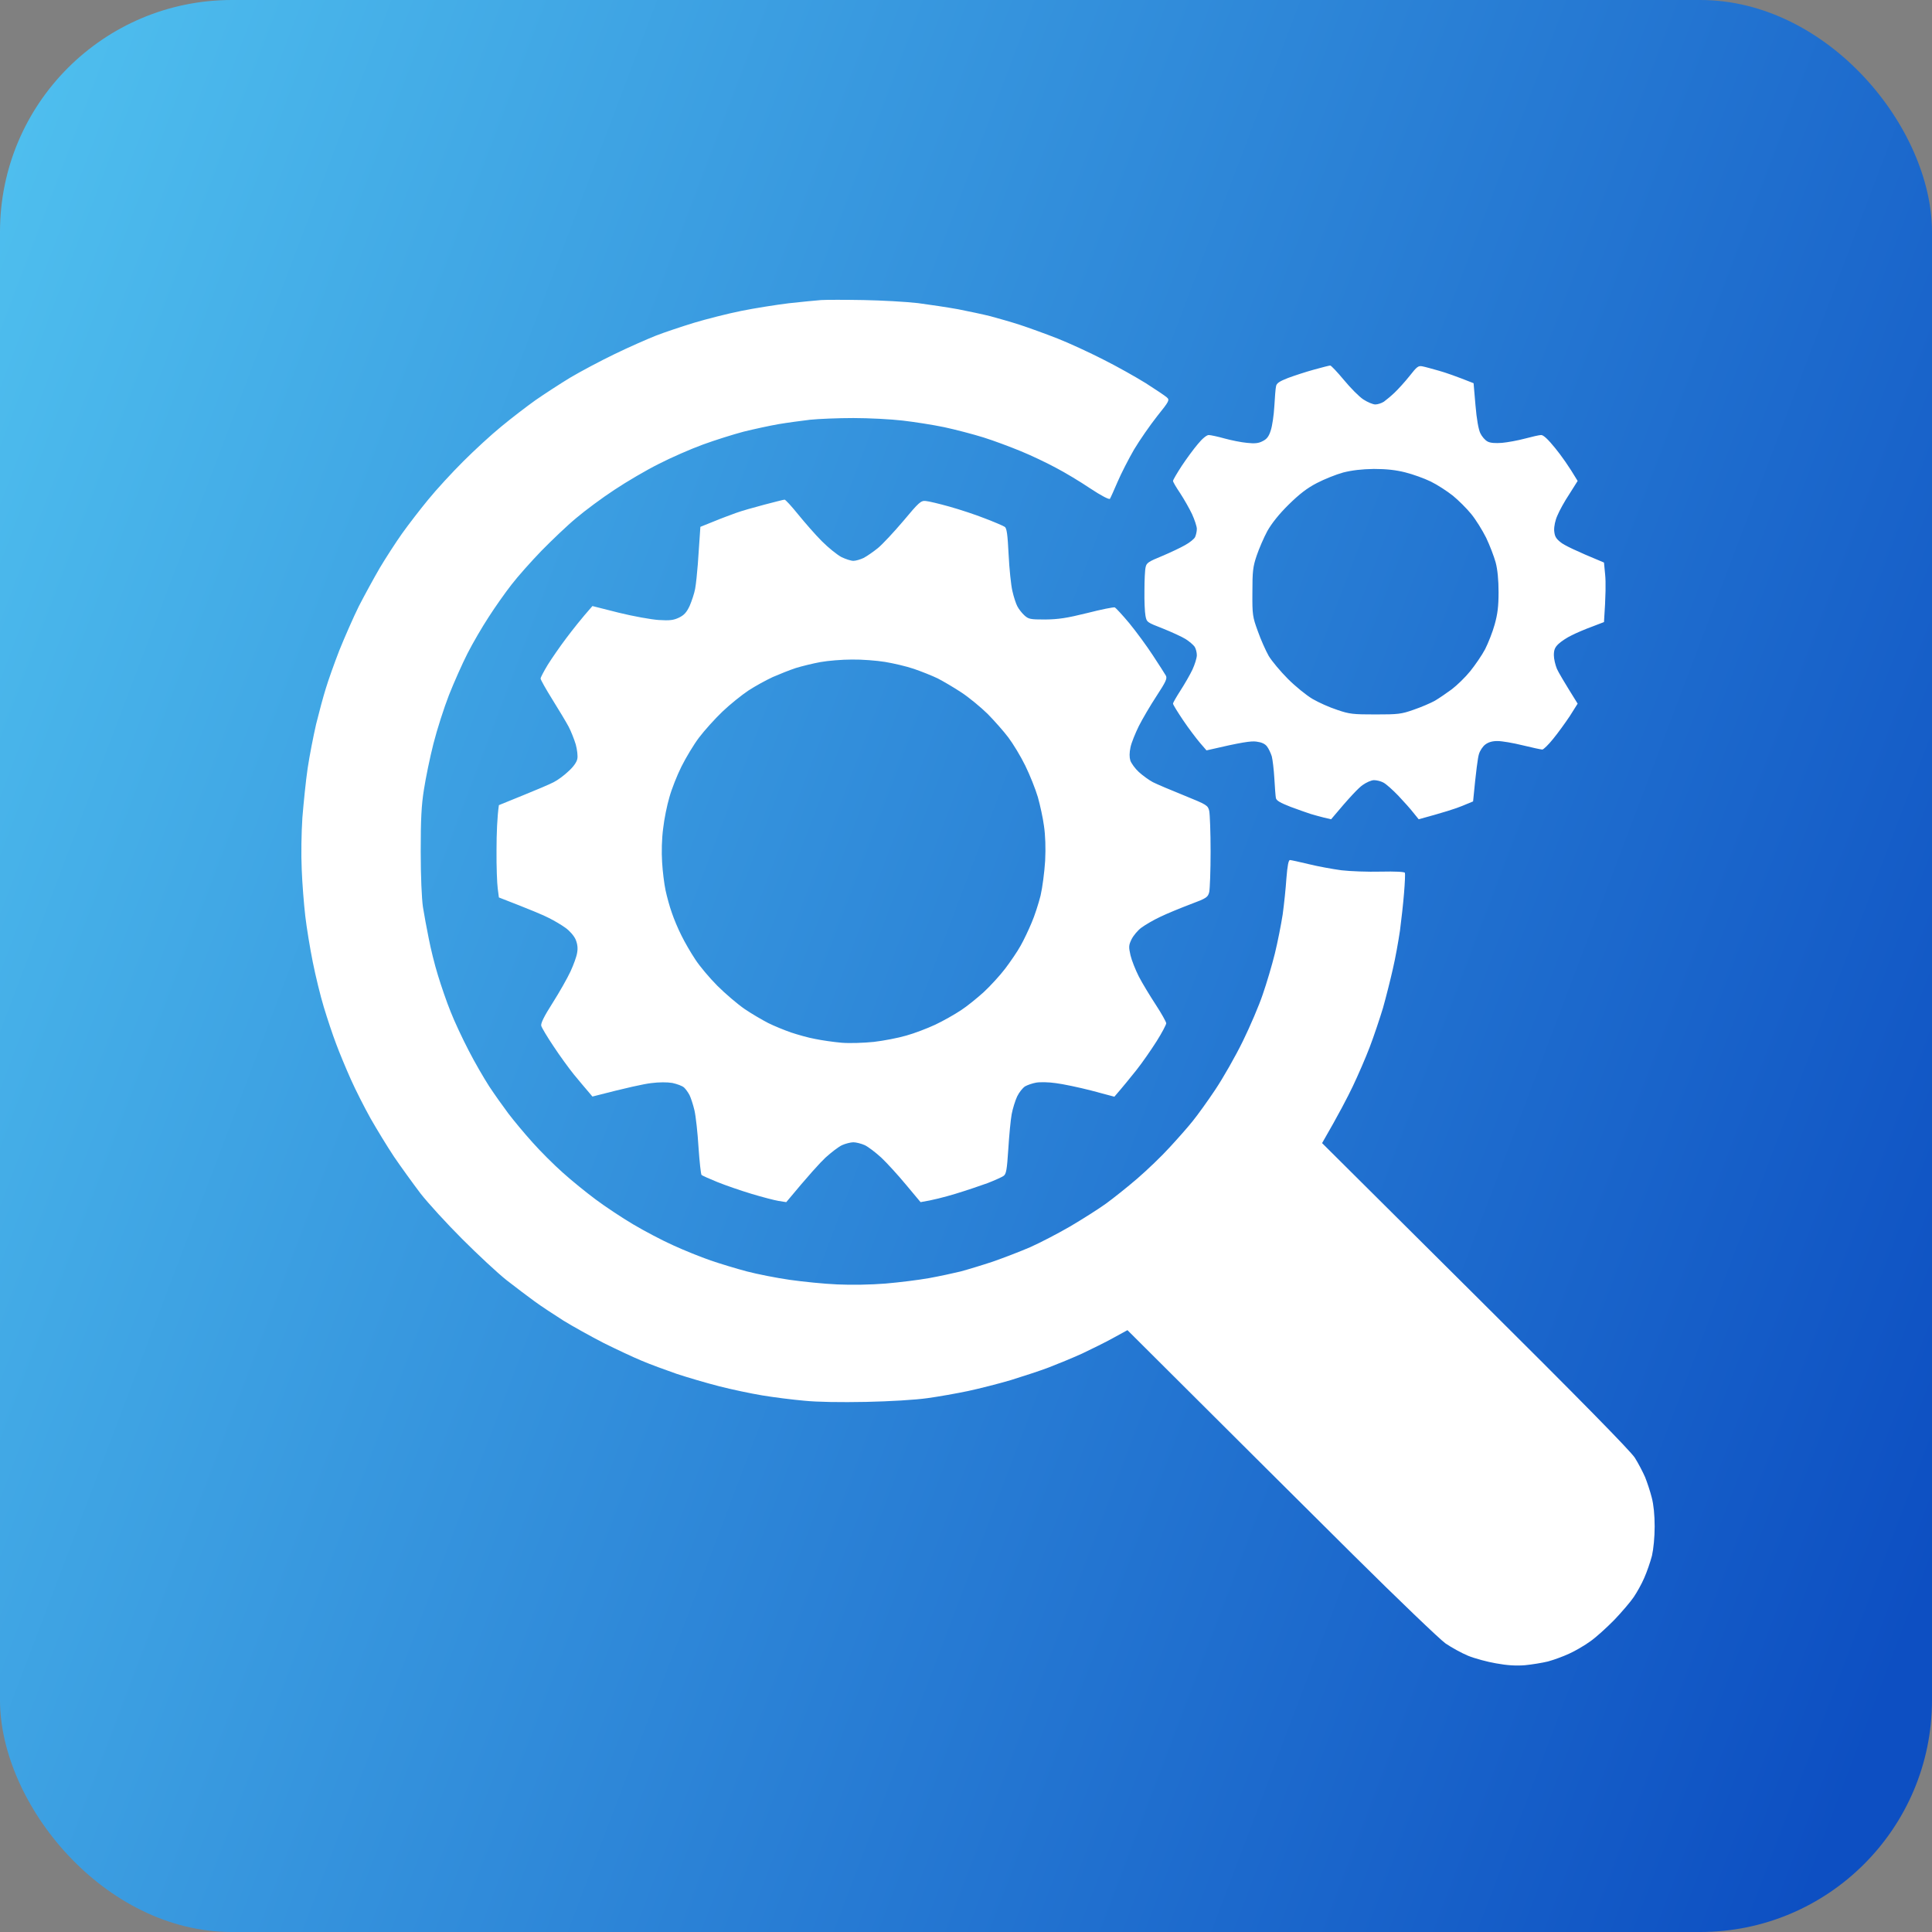
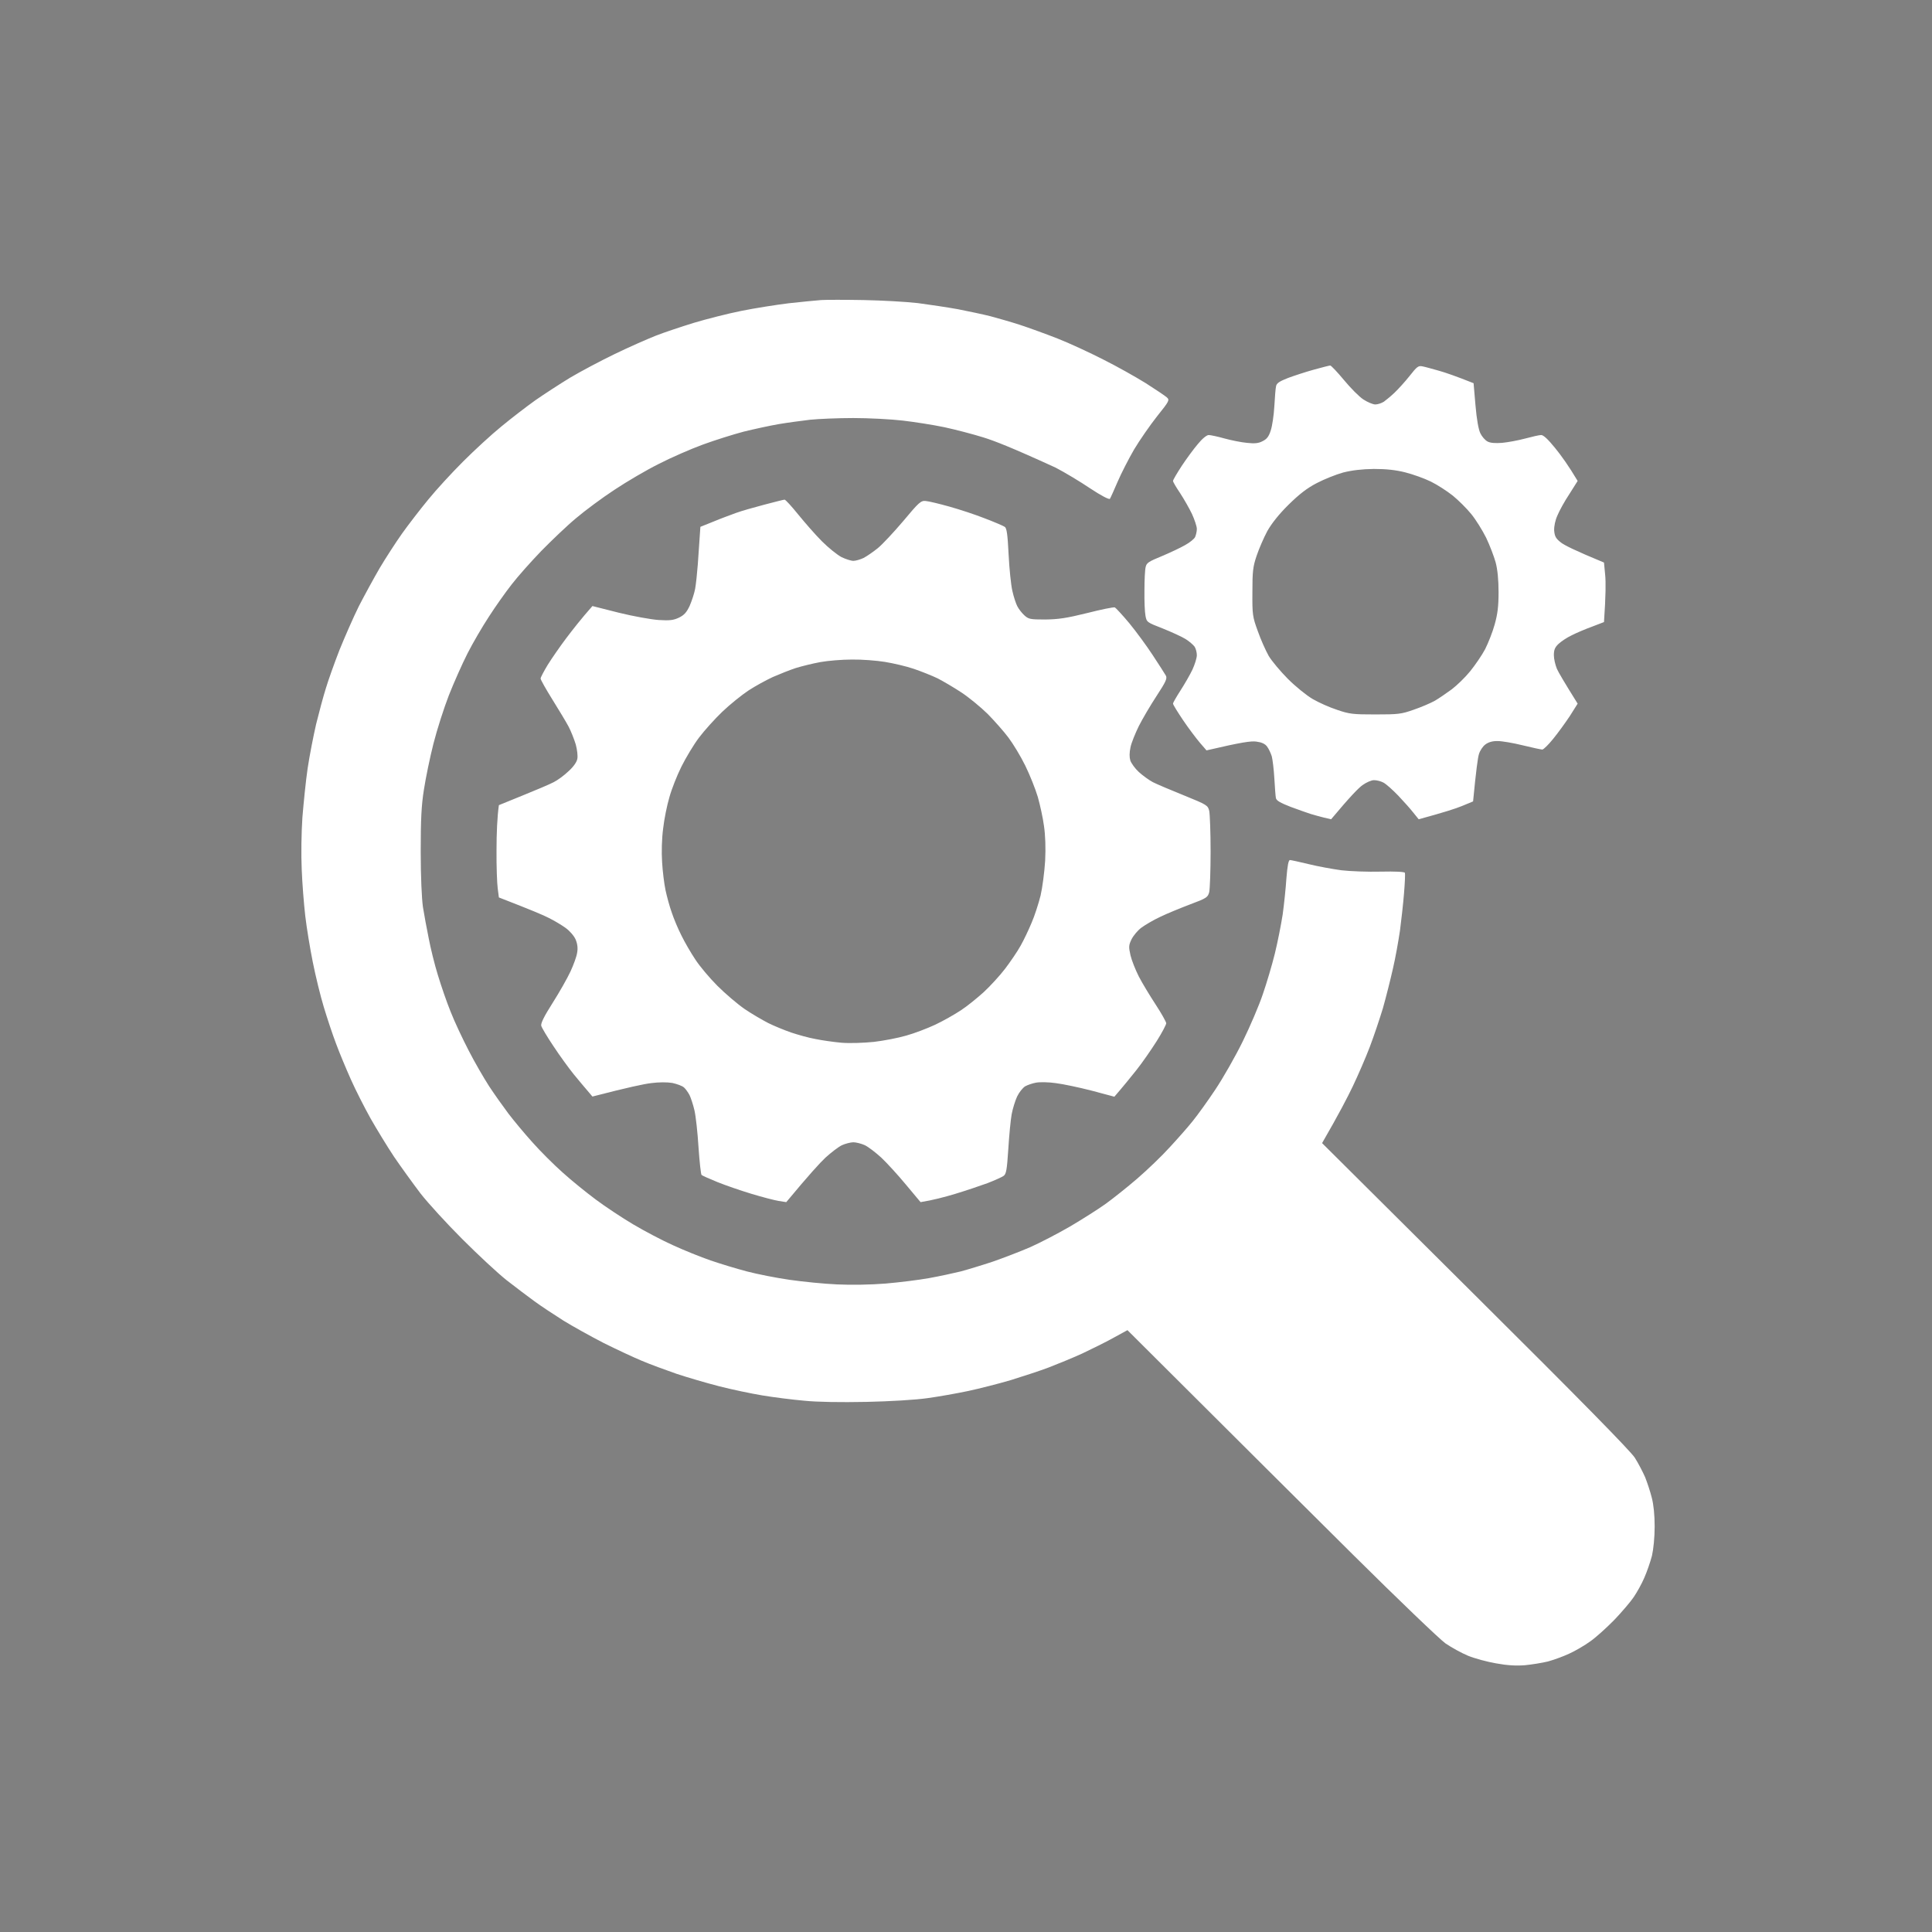
<svg xmlns="http://www.w3.org/2000/svg" width="58" height="58" viewBox="0 0 58 58" fill="none">
  <rect x="0" y="0" width="58" height="58" fill="#808080" stroke="none" />
-   <rect width="58" height="58" rx="6.96" fill="url(#paint0_linear_14051_84042)" />
-   <path d="M25.926 9.008C26.472 9.018 27.206 9.059 27.559 9.1C27.911 9.146 28.448 9.227 28.759 9.283C29.07 9.344 29.504 9.436 29.729 9.492C29.953 9.553 30.356 9.666 30.621 9.753C30.887 9.84 31.392 10.023 31.744 10.161C32.096 10.299 32.714 10.585 33.122 10.794C33.53 10.998 34.102 11.32 34.398 11.504C34.694 11.693 34.975 11.881 35.026 11.927C35.118 12.008 35.108 12.035 34.735 12.499C34.526 12.764 34.214 13.213 34.046 13.494C33.883 13.775 33.658 14.214 33.551 14.464C33.444 14.713 33.342 14.942 33.321 14.974C33.296 15.004 33.061 14.882 32.73 14.663C32.428 14.459 31.959 14.178 31.693 14.04C31.428 13.897 30.958 13.672 30.646 13.545C30.335 13.417 29.836 13.229 29.524 13.132C29.213 13.035 28.686 12.897 28.35 12.825C28.013 12.754 27.452 12.667 27.1 12.626C26.747 12.585 26.084 12.55 25.619 12.55C25.155 12.55 24.569 12.575 24.318 12.601C24.068 12.631 23.639 12.688 23.374 12.733C23.109 12.779 22.639 12.881 22.327 12.958C22.016 13.04 21.465 13.213 21.102 13.346C20.74 13.478 20.143 13.739 19.775 13.928C19.408 14.111 18.816 14.458 18.448 14.703C18.081 14.943 17.565 15.326 17.3 15.551C17.034 15.77 16.565 16.22 16.254 16.536C15.943 16.858 15.539 17.312 15.355 17.552C15.167 17.792 14.861 18.226 14.672 18.521C14.478 18.817 14.192 19.307 14.034 19.618C13.876 19.93 13.626 20.491 13.477 20.869C13.33 21.247 13.12 21.9 13.013 22.323C12.906 22.741 12.779 23.364 12.727 23.701C12.651 24.171 12.63 24.6 12.63 25.564C12.63 26.325 12.661 26.974 12.696 27.224C12.732 27.448 12.809 27.872 12.87 28.168C12.926 28.464 13.049 28.964 13.146 29.275C13.242 29.592 13.411 30.086 13.528 30.372C13.641 30.663 13.886 31.184 14.069 31.536C14.248 31.888 14.528 32.367 14.682 32.607C14.84 32.847 15.101 33.215 15.259 33.425C15.417 33.634 15.744 34.027 15.983 34.292C16.218 34.557 16.632 34.971 16.898 35.206C17.158 35.441 17.606 35.803 17.887 36.012C18.167 36.221 18.673 36.558 19.01 36.757C19.346 36.956 19.887 37.242 20.209 37.385C20.53 37.533 21.036 37.737 21.332 37.839C21.628 37.941 22.118 38.089 22.43 38.171C22.741 38.252 23.312 38.365 23.705 38.421C24.098 38.477 24.742 38.543 25.135 38.559C25.563 38.579 26.145 38.569 26.589 38.533C26.997 38.498 27.579 38.426 27.891 38.37C28.202 38.314 28.626 38.222 28.835 38.171C29.044 38.115 29.483 37.982 29.805 37.875C30.126 37.763 30.632 37.569 30.928 37.441C31.224 37.309 31.765 37.028 32.127 36.818C32.489 36.604 32.974 36.298 33.193 36.14C33.413 35.981 33.842 35.64 34.138 35.385C34.434 35.13 34.878 34.706 35.118 34.44C35.363 34.175 35.674 33.823 35.807 33.654C35.944 33.486 36.251 33.062 36.485 32.71C36.72 32.358 37.093 31.704 37.312 31.255C37.532 30.806 37.802 30.173 37.909 29.852C38.021 29.53 38.185 28.979 38.272 28.627C38.358 28.275 38.461 27.749 38.507 27.453C38.548 27.157 38.599 26.672 38.619 26.366C38.65 25.983 38.681 25.819 38.727 25.819C38.759 25.82 39.014 25.876 39.288 25.942C39.559 26.009 40.002 26.09 40.268 26.126C40.533 26.157 41.068 26.177 41.451 26.167C41.889 26.157 42.161 26.172 42.177 26.202C42.187 26.233 42.176 26.504 42.15 26.815C42.125 27.127 42.069 27.626 42.028 27.938C41.982 28.249 41.891 28.764 41.815 29.086C41.743 29.407 41.609 29.938 41.518 30.26C41.421 30.581 41.243 31.112 41.12 31.434C40.998 31.755 40.767 32.286 40.614 32.607C40.461 32.929 40.191 33.45 39.69 34.317L44.284 38.886C47.413 41.994 48.939 43.55 49.077 43.76C49.184 43.928 49.321 44.194 49.388 44.347C49.449 44.5 49.541 44.775 49.587 44.959C49.643 45.173 49.674 45.48 49.674 45.827C49.674 46.149 49.639 46.501 49.593 46.705C49.542 46.899 49.439 47.195 49.362 47.368C49.286 47.547 49.143 47.802 49.046 47.945C48.954 48.083 48.688 48.394 48.464 48.629C48.234 48.863 47.914 49.154 47.745 49.272C47.577 49.394 47.29 49.563 47.106 49.645C46.923 49.731 46.637 49.833 46.469 49.879C46.3 49.92 45.989 49.971 45.779 49.991C45.514 50.012 45.249 49.997 44.912 49.935C44.647 49.89 44.27 49.788 44.07 49.706C43.871 49.624 43.57 49.455 43.397 49.338C43.223 49.215 41.972 48.016 40.614 46.669C39.257 45.322 37.179 43.254 33.847 39.932L33.418 40.167C33.188 40.295 32.765 40.503 32.484 40.636C32.204 40.763 31.755 40.948 31.489 41.05C31.224 41.152 30.703 41.32 30.341 41.433C29.978 41.54 29.401 41.687 29.064 41.759C28.728 41.83 28.177 41.928 27.84 41.974C27.483 42.025 26.716 42.071 26.002 42.086C25.237 42.101 24.538 42.091 24.14 42.05C23.788 42.019 23.226 41.948 22.889 41.892C22.552 41.836 21.965 41.713 21.588 41.616C21.21 41.519 20.633 41.35 20.311 41.243C19.99 41.131 19.516 40.958 19.266 40.851C19.016 40.748 18.495 40.503 18.117 40.315C17.739 40.12 17.198 39.82 16.917 39.647C16.636 39.468 16.244 39.212 16.05 39.069C15.856 38.926 15.473 38.641 15.208 38.432C14.943 38.222 14.345 37.666 13.881 37.201C13.416 36.737 12.85 36.119 12.62 35.823C12.396 35.527 12.038 35.032 11.829 34.726C11.625 34.419 11.309 33.899 11.125 33.577C10.946 33.256 10.675 32.725 10.532 32.403C10.389 32.082 10.186 31.597 10.089 31.332C9.987 31.067 9.823 30.571 9.721 30.234C9.619 29.898 9.471 29.29 9.39 28.882C9.308 28.474 9.206 27.856 9.165 27.504C9.124 27.152 9.073 26.519 9.058 26.101C9.037 25.651 9.048 25.008 9.078 24.544C9.114 24.11 9.18 23.441 9.236 23.064C9.292 22.686 9.41 22.088 9.491 21.736C9.578 21.384 9.706 20.905 9.782 20.665C9.854 20.425 10.037 19.91 10.19 19.517C10.349 19.124 10.609 18.531 10.773 18.199C10.941 17.873 11.222 17.358 11.4 17.052C11.579 16.751 11.88 16.286 12.068 16.02C12.257 15.755 12.61 15.296 12.854 15C13.094 14.704 13.569 14.188 13.906 13.852C14.243 13.515 14.759 13.04 15.055 12.8C15.351 12.555 15.81 12.203 16.075 12.014C16.34 11.83 16.81 11.524 17.121 11.335C17.432 11.151 18.025 10.835 18.448 10.631C18.867 10.427 19.428 10.181 19.684 10.079C19.944 9.977 20.465 9.804 20.832 9.691C21.205 9.579 21.843 9.416 22.251 9.334C22.659 9.252 23.302 9.15 23.68 9.104C24.057 9.064 24.496 9.018 24.649 9.008C24.802 8.998 25.38 8.998 25.926 9.008ZM23.553 15C23.584 15.001 23.763 15.199 23.961 15.443C24.16 15.688 24.476 16.051 24.675 16.25C24.874 16.449 25.135 16.658 25.263 16.725C25.39 16.786 25.548 16.837 25.619 16.837C25.691 16.837 25.829 16.796 25.926 16.75C26.023 16.699 26.217 16.566 26.355 16.454C26.492 16.342 26.834 15.975 27.12 15.638C27.585 15.081 27.646 15.025 27.789 15.04C27.871 15.045 28.192 15.122 28.503 15.209C28.814 15.296 29.294 15.454 29.575 15.566C29.856 15.674 30.121 15.786 30.162 15.816C30.223 15.852 30.249 16.041 30.279 16.643C30.3 17.071 30.351 17.567 30.392 17.74C30.432 17.919 30.499 18.122 30.54 18.199C30.581 18.281 30.672 18.398 30.749 18.47C30.877 18.587 30.923 18.598 31.377 18.598C31.775 18.593 32.02 18.557 32.638 18.404C33.054 18.298 33.431 18.221 33.469 18.235C33.499 18.251 33.699 18.465 33.903 18.71C34.108 18.96 34.424 19.389 34.607 19.67C34.791 19.951 34.969 20.226 35 20.282C35.046 20.369 35 20.466 34.72 20.895C34.536 21.175 34.296 21.584 34.188 21.798C34.081 22.017 33.964 22.303 33.938 22.436C33.903 22.599 33.903 22.732 33.934 22.834C33.964 22.916 34.076 23.074 34.188 23.176C34.306 23.283 34.495 23.421 34.612 23.482C34.735 23.544 35.154 23.722 35.547 23.88C36.236 24.16 36.261 24.176 36.302 24.345C36.322 24.442 36.343 24.988 36.343 25.564C36.343 26.141 36.322 26.687 36.302 26.779C36.261 26.937 36.23 26.963 35.726 27.151C35.43 27.264 35.031 27.427 34.832 27.524C34.633 27.616 34.383 27.764 34.27 27.846C34.158 27.927 34.026 28.086 33.97 28.198C33.883 28.377 33.882 28.428 33.938 28.678C33.974 28.831 34.087 29.116 34.188 29.315C34.291 29.515 34.521 29.893 34.694 30.158C34.868 30.424 35.011 30.679 35.011 30.72C35.01 30.761 34.882 31.006 34.725 31.255C34.566 31.505 34.296 31.898 34.117 32.123C33.939 32.347 33.719 32.618 33.454 32.924L32.765 32.74C32.387 32.643 31.903 32.541 31.693 32.516C31.484 32.485 31.219 32.481 31.106 32.501C30.994 32.521 30.846 32.572 30.774 32.613C30.703 32.659 30.595 32.791 30.534 32.919C30.478 33.041 30.402 33.282 30.371 33.45C30.34 33.619 30.295 34.088 30.27 34.496C30.229 35.124 30.208 35.247 30.126 35.303C30.075 35.339 29.86 35.435 29.651 35.517C29.442 35.593 29.003 35.742 28.682 35.839C28.36 35.936 27.993 36.033 27.636 36.089L27.196 35.563C26.956 35.273 26.619 34.905 26.456 34.752C26.288 34.599 26.069 34.43 25.962 34.379C25.86 34.333 25.701 34.292 25.619 34.292C25.537 34.292 25.379 34.333 25.277 34.379C25.17 34.43 24.951 34.599 24.782 34.752C24.619 34.905 24.282 35.273 23.604 36.089L23.374 36.053C23.247 36.032 22.879 35.936 22.558 35.839C22.236 35.742 21.776 35.583 21.536 35.486C21.297 35.389 21.082 35.293 21.061 35.273C21.041 35.252 21 34.879 20.97 34.445C20.944 34.012 20.889 33.512 20.848 33.333C20.807 33.16 20.74 32.955 20.699 32.873C20.658 32.797 20.587 32.694 20.536 32.648C20.48 32.597 20.321 32.541 20.184 32.511C20.025 32.485 19.786 32.485 19.546 32.516C19.337 32.541 18.852 32.643 17.785 32.919L17.643 32.751C17.561 32.659 17.377 32.435 17.224 32.251C17.076 32.067 16.8 31.689 16.616 31.408C16.427 31.128 16.264 30.852 16.249 30.796C16.229 30.724 16.331 30.515 16.591 30.107C16.795 29.786 17.035 29.362 17.127 29.163C17.219 28.964 17.311 28.714 17.326 28.602C17.352 28.464 17.336 28.336 17.28 28.203C17.234 28.096 17.101 27.943 16.979 27.856C16.861 27.77 16.637 27.637 16.483 27.561C16.33 27.479 15.927 27.31 14.977 26.942L14.942 26.672C14.922 26.529 14.901 26.003 14.906 25.514C14.906 25.024 14.927 24.518 14.977 24.171L15.692 23.88C16.085 23.722 16.503 23.544 16.621 23.482C16.744 23.421 16.943 23.273 17.07 23.15C17.213 23.023 17.316 22.875 17.331 22.783C17.351 22.702 17.326 22.503 17.285 22.35C17.239 22.197 17.142 21.951 17.07 21.814C16.994 21.671 16.775 21.308 16.581 20.997C16.388 20.687 16.229 20.406 16.229 20.369C16.229 20.338 16.325 20.155 16.442 19.961C16.56 19.772 16.81 19.409 16.999 19.159C17.188 18.909 17.438 18.587 17.785 18.194L18.576 18.394C19.01 18.501 19.551 18.598 19.775 18.613C20.107 18.634 20.22 18.619 20.383 18.542C20.541 18.465 20.612 18.383 20.704 18.189C20.765 18.047 20.843 17.817 20.868 17.679C20.894 17.536 20.929 17.204 20.949 16.939C20.965 16.674 20.991 16.311 21.026 15.816L21.419 15.658C21.638 15.566 21.945 15.454 22.098 15.398C22.251 15.341 22.629 15.234 22.94 15.152C23.252 15.071 23.522 15 23.553 15ZM25.573 19.8C25.277 19.8 24.854 19.835 24.629 19.876C24.404 19.917 24.072 19.999 23.889 20.055C23.705 20.116 23.399 20.238 23.2 20.325C23.001 20.417 22.674 20.596 22.47 20.729C22.271 20.861 21.914 21.147 21.685 21.366C21.46 21.581 21.144 21.933 20.985 22.143C20.827 22.352 20.592 22.744 20.459 23.01C20.326 23.275 20.163 23.689 20.097 23.929C20.025 24.169 19.939 24.592 19.908 24.873C19.867 25.179 19.857 25.583 19.877 25.884C19.892 26.154 19.939 26.532 19.98 26.726C20.02 26.914 20.102 27.216 20.168 27.399C20.229 27.583 20.357 27.889 20.459 28.088C20.556 28.287 20.74 28.604 20.873 28.803C21.001 29.002 21.301 29.359 21.541 29.599C21.781 29.838 22.148 30.15 22.357 30.293C22.567 30.436 22.884 30.62 23.062 30.712C23.236 30.799 23.547 30.926 23.751 30.997C23.95 31.063 24.276 31.156 24.476 31.191C24.674 31.232 25.027 31.283 25.267 31.304C25.512 31.324 25.93 31.309 26.236 31.278C26.532 31.243 26.966 31.16 27.206 31.089C27.446 31.023 27.834 30.875 28.074 30.763C28.314 30.65 28.656 30.456 28.84 30.334C29.023 30.217 29.329 29.967 29.528 29.788C29.727 29.604 30.018 29.287 30.177 29.078C30.335 28.869 30.545 28.563 30.637 28.395C30.734 28.226 30.881 27.914 30.968 27.705C31.06 27.496 31.177 27.128 31.238 26.889C31.294 26.649 31.355 26.18 31.376 25.843C31.396 25.455 31.382 25.072 31.341 24.796C31.31 24.556 31.224 24.169 31.157 23.929C31.086 23.689 30.917 23.265 30.779 22.984C30.642 22.704 30.412 22.326 30.274 22.143C30.137 21.959 29.855 21.642 29.651 21.433C29.442 21.229 29.09 20.938 28.865 20.79C28.641 20.642 28.319 20.453 28.15 20.366C27.982 20.285 27.661 20.157 27.436 20.08C27.212 20.003 26.818 19.912 26.568 19.871C26.318 19.83 25.869 19.795 25.573 19.8ZM39.935 10.973C39.961 10.973 40.145 11.166 40.344 11.406C40.543 11.646 40.803 11.911 40.931 11.993C41.058 12.075 41.217 12.142 41.288 12.142C41.359 12.142 41.472 12.105 41.544 12.06C41.615 12.008 41.758 11.891 41.865 11.789C41.972 11.687 42.177 11.463 42.315 11.289C42.539 11.003 42.58 10.973 42.702 10.998C42.784 11.013 43.003 11.075 43.202 11.131C43.401 11.187 43.713 11.295 44.238 11.504L44.295 12.167C44.331 12.59 44.386 12.896 44.442 13.009C44.488 13.106 44.586 13.218 44.657 13.254C44.739 13.3 44.892 13.31 45.091 13.295C45.259 13.28 45.57 13.223 45.779 13.167C45.989 13.111 46.209 13.06 46.265 13.06C46.333 13.057 46.474 13.188 46.688 13.453C46.867 13.673 47.092 13.984 47.362 14.438L47.111 14.836C46.968 15.05 46.811 15.337 46.755 15.475C46.689 15.617 46.652 15.801 46.657 15.924C46.672 16.097 46.704 16.163 46.852 16.28C46.949 16.362 47.286 16.53 48.153 16.888L48.188 17.256C48.209 17.46 48.209 17.864 48.153 18.675L47.796 18.812C47.597 18.884 47.322 19.001 47.184 19.072C47.041 19.139 46.867 19.256 46.785 19.333C46.678 19.435 46.648 19.512 46.648 19.67C46.648 19.782 46.693 19.966 46.739 20.078C46.79 20.191 46.954 20.471 47.362 21.124L47.127 21.497C46.994 21.696 46.77 22.007 46.627 22.181C46.485 22.358 46.337 22.501 46.301 22.502C46.27 22.502 46.004 22.447 45.713 22.375C45.427 22.304 45.09 22.247 44.963 22.247C44.81 22.244 44.686 22.278 44.591 22.35C44.514 22.406 44.427 22.538 44.397 22.645C44.366 22.748 44.314 23.111 44.223 24.059L43.892 24.196C43.708 24.273 43.34 24.391 42.59 24.595L42.437 24.406C42.355 24.299 42.146 24.064 41.977 23.886C41.809 23.712 41.61 23.533 41.528 23.492C41.452 23.451 41.329 23.421 41.247 23.421C41.17 23.421 41.017 23.488 40.905 23.569C40.793 23.646 40.532 23.912 39.961 24.595L39.742 24.544C39.625 24.513 39.446 24.467 39.349 24.436C39.252 24.406 38.981 24.309 38.747 24.223C38.431 24.1 38.318 24.034 38.303 23.957C38.292 23.901 38.272 23.635 38.257 23.37C38.242 23.105 38.205 22.803 38.18 22.706C38.149 22.609 38.088 22.476 38.037 22.41C37.976 22.329 37.874 22.283 37.716 22.263C37.558 22.242 37.291 22.277 36.22 22.527L36.022 22.298C35.914 22.17 35.684 21.869 35.516 21.619C35.352 21.374 35.215 21.155 35.215 21.124C35.215 21.093 35.317 20.92 35.44 20.727C35.562 20.538 35.725 20.257 35.797 20.104C35.868 19.951 35.929 19.757 35.93 19.67C35.93 19.583 35.899 19.47 35.863 19.414C35.822 19.358 35.705 19.256 35.593 19.185C35.486 19.118 35.174 18.975 34.908 18.868C34.434 18.684 34.423 18.679 34.388 18.485C34.367 18.378 34.352 18.041 34.357 17.73C34.357 17.419 34.372 17.102 34.393 17.025C34.418 16.898 34.485 16.857 34.883 16.694C35.138 16.587 35.449 16.439 35.582 16.362C35.72 16.286 35.852 16.178 35.878 16.122C35.903 16.066 35.93 15.959 35.93 15.877C35.929 15.8 35.862 15.602 35.786 15.434C35.705 15.265 35.546 14.984 35.429 14.806C35.312 14.633 35.215 14.47 35.215 14.438C35.215 14.408 35.332 14.209 35.475 13.989C35.617 13.775 35.837 13.474 35.96 13.331C36.092 13.168 36.225 13.061 36.286 13.06C36.342 13.06 36.557 13.106 36.756 13.162C36.96 13.218 37.266 13.28 37.435 13.295C37.664 13.32 37.782 13.31 37.904 13.244C38.032 13.183 38.093 13.101 38.149 12.922C38.195 12.784 38.242 12.457 38.257 12.192C38.272 11.928 38.292 11.658 38.308 11.596C38.323 11.504 38.41 11.448 38.67 11.346C38.864 11.274 39.211 11.161 39.451 11.095C39.69 11.029 39.909 10.973 39.935 10.973ZM41.242 14.078C40.88 14.083 40.584 14.119 40.323 14.185C40.114 14.242 39.757 14.385 39.532 14.502C39.236 14.655 39.007 14.834 38.685 15.15C38.4 15.431 38.18 15.707 38.047 15.941C37.94 16.14 37.797 16.471 37.726 16.681C37.613 17.012 37.598 17.156 37.598 17.778C37.593 18.457 37.603 18.518 37.762 18.952C37.849 19.202 38.001 19.539 38.088 19.692C38.18 19.846 38.441 20.157 38.665 20.382C38.889 20.606 39.221 20.876 39.404 20.983C39.588 21.091 39.92 21.239 40.145 21.311C40.512 21.438 40.624 21.448 41.293 21.448C41.972 21.448 42.069 21.438 42.441 21.306C42.666 21.229 42.951 21.107 43.079 21.035C43.207 20.959 43.432 20.805 43.585 20.692C43.738 20.575 43.988 20.335 44.136 20.151C44.284 19.968 44.488 19.672 44.585 19.488C44.677 19.305 44.81 18.973 44.871 18.748C44.958 18.437 44.988 18.207 44.988 17.778C44.988 17.416 44.958 17.099 44.901 16.885C44.85 16.701 44.723 16.37 44.616 16.145C44.504 15.921 44.305 15.599 44.167 15.431C44.034 15.267 43.784 15.018 43.615 14.88C43.447 14.747 43.151 14.553 42.952 14.456C42.753 14.359 42.411 14.237 42.187 14.181C41.901 14.109 41.62 14.078 41.242 14.078Z" fill="white" />
+   <path d="M25.926 9.008C26.472 9.018 27.206 9.059 27.559 9.1C27.911 9.146 28.448 9.227 28.759 9.283C29.07 9.344 29.504 9.436 29.729 9.492C29.953 9.553 30.356 9.666 30.621 9.753C30.887 9.84 31.392 10.023 31.744 10.161C32.096 10.299 32.714 10.585 33.122 10.794C33.53 10.998 34.102 11.32 34.398 11.504C34.694 11.693 34.975 11.881 35.026 11.927C35.118 12.008 35.108 12.035 34.735 12.499C34.526 12.764 34.214 13.213 34.046 13.494C33.883 13.775 33.658 14.214 33.551 14.464C33.444 14.713 33.342 14.942 33.321 14.974C33.296 15.004 33.061 14.882 32.73 14.663C32.428 14.459 31.959 14.178 31.693 14.04C30.335 13.417 29.836 13.229 29.524 13.132C29.213 13.035 28.686 12.897 28.35 12.825C28.013 12.754 27.452 12.667 27.1 12.626C26.747 12.585 26.084 12.55 25.619 12.55C25.155 12.55 24.569 12.575 24.318 12.601C24.068 12.631 23.639 12.688 23.374 12.733C23.109 12.779 22.639 12.881 22.327 12.958C22.016 13.04 21.465 13.213 21.102 13.346C20.74 13.478 20.143 13.739 19.775 13.928C19.408 14.111 18.816 14.458 18.448 14.703C18.081 14.943 17.565 15.326 17.3 15.551C17.034 15.77 16.565 16.22 16.254 16.536C15.943 16.858 15.539 17.312 15.355 17.552C15.167 17.792 14.861 18.226 14.672 18.521C14.478 18.817 14.192 19.307 14.034 19.618C13.876 19.93 13.626 20.491 13.477 20.869C13.33 21.247 13.12 21.9 13.013 22.323C12.906 22.741 12.779 23.364 12.727 23.701C12.651 24.171 12.63 24.6 12.63 25.564C12.63 26.325 12.661 26.974 12.696 27.224C12.732 27.448 12.809 27.872 12.87 28.168C12.926 28.464 13.049 28.964 13.146 29.275C13.242 29.592 13.411 30.086 13.528 30.372C13.641 30.663 13.886 31.184 14.069 31.536C14.248 31.888 14.528 32.367 14.682 32.607C14.84 32.847 15.101 33.215 15.259 33.425C15.417 33.634 15.744 34.027 15.983 34.292C16.218 34.557 16.632 34.971 16.898 35.206C17.158 35.441 17.606 35.803 17.887 36.012C18.167 36.221 18.673 36.558 19.01 36.757C19.346 36.956 19.887 37.242 20.209 37.385C20.53 37.533 21.036 37.737 21.332 37.839C21.628 37.941 22.118 38.089 22.43 38.171C22.741 38.252 23.312 38.365 23.705 38.421C24.098 38.477 24.742 38.543 25.135 38.559C25.563 38.579 26.145 38.569 26.589 38.533C26.997 38.498 27.579 38.426 27.891 38.37C28.202 38.314 28.626 38.222 28.835 38.171C29.044 38.115 29.483 37.982 29.805 37.875C30.126 37.763 30.632 37.569 30.928 37.441C31.224 37.309 31.765 37.028 32.127 36.818C32.489 36.604 32.974 36.298 33.193 36.14C33.413 35.981 33.842 35.64 34.138 35.385C34.434 35.13 34.878 34.706 35.118 34.44C35.363 34.175 35.674 33.823 35.807 33.654C35.944 33.486 36.251 33.062 36.485 32.71C36.72 32.358 37.093 31.704 37.312 31.255C37.532 30.806 37.802 30.173 37.909 29.852C38.021 29.53 38.185 28.979 38.272 28.627C38.358 28.275 38.461 27.749 38.507 27.453C38.548 27.157 38.599 26.672 38.619 26.366C38.65 25.983 38.681 25.819 38.727 25.819C38.759 25.82 39.014 25.876 39.288 25.942C39.559 26.009 40.002 26.09 40.268 26.126C40.533 26.157 41.068 26.177 41.451 26.167C41.889 26.157 42.161 26.172 42.177 26.202C42.187 26.233 42.176 26.504 42.15 26.815C42.125 27.127 42.069 27.626 42.028 27.938C41.982 28.249 41.891 28.764 41.815 29.086C41.743 29.407 41.609 29.938 41.518 30.26C41.421 30.581 41.243 31.112 41.12 31.434C40.998 31.755 40.767 32.286 40.614 32.607C40.461 32.929 40.191 33.45 39.69 34.317L44.284 38.886C47.413 41.994 48.939 43.55 49.077 43.76C49.184 43.928 49.321 44.194 49.388 44.347C49.449 44.5 49.541 44.775 49.587 44.959C49.643 45.173 49.674 45.48 49.674 45.827C49.674 46.149 49.639 46.501 49.593 46.705C49.542 46.899 49.439 47.195 49.362 47.368C49.286 47.547 49.143 47.802 49.046 47.945C48.954 48.083 48.688 48.394 48.464 48.629C48.234 48.863 47.914 49.154 47.745 49.272C47.577 49.394 47.29 49.563 47.106 49.645C46.923 49.731 46.637 49.833 46.469 49.879C46.3 49.92 45.989 49.971 45.779 49.991C45.514 50.012 45.249 49.997 44.912 49.935C44.647 49.89 44.27 49.788 44.07 49.706C43.871 49.624 43.57 49.455 43.397 49.338C43.223 49.215 41.972 48.016 40.614 46.669C39.257 45.322 37.179 43.254 33.847 39.932L33.418 40.167C33.188 40.295 32.765 40.503 32.484 40.636C32.204 40.763 31.755 40.948 31.489 41.05C31.224 41.152 30.703 41.32 30.341 41.433C29.978 41.54 29.401 41.687 29.064 41.759C28.728 41.83 28.177 41.928 27.84 41.974C27.483 42.025 26.716 42.071 26.002 42.086C25.237 42.101 24.538 42.091 24.14 42.05C23.788 42.019 23.226 41.948 22.889 41.892C22.552 41.836 21.965 41.713 21.588 41.616C21.21 41.519 20.633 41.35 20.311 41.243C19.99 41.131 19.516 40.958 19.266 40.851C19.016 40.748 18.495 40.503 18.117 40.315C17.739 40.12 17.198 39.82 16.917 39.647C16.636 39.468 16.244 39.212 16.05 39.069C15.856 38.926 15.473 38.641 15.208 38.432C14.943 38.222 14.345 37.666 13.881 37.201C13.416 36.737 12.85 36.119 12.62 35.823C12.396 35.527 12.038 35.032 11.829 34.726C11.625 34.419 11.309 33.899 11.125 33.577C10.946 33.256 10.675 32.725 10.532 32.403C10.389 32.082 10.186 31.597 10.089 31.332C9.987 31.067 9.823 30.571 9.721 30.234C9.619 29.898 9.471 29.29 9.39 28.882C9.308 28.474 9.206 27.856 9.165 27.504C9.124 27.152 9.073 26.519 9.058 26.101C9.037 25.651 9.048 25.008 9.078 24.544C9.114 24.11 9.18 23.441 9.236 23.064C9.292 22.686 9.41 22.088 9.491 21.736C9.578 21.384 9.706 20.905 9.782 20.665C9.854 20.425 10.037 19.91 10.19 19.517C10.349 19.124 10.609 18.531 10.773 18.199C10.941 17.873 11.222 17.358 11.4 17.052C11.579 16.751 11.88 16.286 12.068 16.02C12.257 15.755 12.61 15.296 12.854 15C13.094 14.704 13.569 14.188 13.906 13.852C14.243 13.515 14.759 13.04 15.055 12.8C15.351 12.555 15.81 12.203 16.075 12.014C16.34 11.83 16.81 11.524 17.121 11.335C17.432 11.151 18.025 10.835 18.448 10.631C18.867 10.427 19.428 10.181 19.684 10.079C19.944 9.977 20.465 9.804 20.832 9.691C21.205 9.579 21.843 9.416 22.251 9.334C22.659 9.252 23.302 9.15 23.68 9.104C24.057 9.064 24.496 9.018 24.649 9.008C24.802 8.998 25.38 8.998 25.926 9.008ZM23.553 15C23.584 15.001 23.763 15.199 23.961 15.443C24.16 15.688 24.476 16.051 24.675 16.25C24.874 16.449 25.135 16.658 25.263 16.725C25.39 16.786 25.548 16.837 25.619 16.837C25.691 16.837 25.829 16.796 25.926 16.75C26.023 16.699 26.217 16.566 26.355 16.454C26.492 16.342 26.834 15.975 27.12 15.638C27.585 15.081 27.646 15.025 27.789 15.04C27.871 15.045 28.192 15.122 28.503 15.209C28.814 15.296 29.294 15.454 29.575 15.566C29.856 15.674 30.121 15.786 30.162 15.816C30.223 15.852 30.249 16.041 30.279 16.643C30.3 17.071 30.351 17.567 30.392 17.74C30.432 17.919 30.499 18.122 30.54 18.199C30.581 18.281 30.672 18.398 30.749 18.47C30.877 18.587 30.923 18.598 31.377 18.598C31.775 18.593 32.02 18.557 32.638 18.404C33.054 18.298 33.431 18.221 33.469 18.235C33.499 18.251 33.699 18.465 33.903 18.71C34.108 18.96 34.424 19.389 34.607 19.67C34.791 19.951 34.969 20.226 35 20.282C35.046 20.369 35 20.466 34.72 20.895C34.536 21.175 34.296 21.584 34.188 21.798C34.081 22.017 33.964 22.303 33.938 22.436C33.903 22.599 33.903 22.732 33.934 22.834C33.964 22.916 34.076 23.074 34.188 23.176C34.306 23.283 34.495 23.421 34.612 23.482C34.735 23.544 35.154 23.722 35.547 23.88C36.236 24.16 36.261 24.176 36.302 24.345C36.322 24.442 36.343 24.988 36.343 25.564C36.343 26.141 36.322 26.687 36.302 26.779C36.261 26.937 36.23 26.963 35.726 27.151C35.43 27.264 35.031 27.427 34.832 27.524C34.633 27.616 34.383 27.764 34.27 27.846C34.158 27.927 34.026 28.086 33.97 28.198C33.883 28.377 33.882 28.428 33.938 28.678C33.974 28.831 34.087 29.116 34.188 29.315C34.291 29.515 34.521 29.893 34.694 30.158C34.868 30.424 35.011 30.679 35.011 30.72C35.01 30.761 34.882 31.006 34.725 31.255C34.566 31.505 34.296 31.898 34.117 32.123C33.939 32.347 33.719 32.618 33.454 32.924L32.765 32.74C32.387 32.643 31.903 32.541 31.693 32.516C31.484 32.485 31.219 32.481 31.106 32.501C30.994 32.521 30.846 32.572 30.774 32.613C30.703 32.659 30.595 32.791 30.534 32.919C30.478 33.041 30.402 33.282 30.371 33.45C30.34 33.619 30.295 34.088 30.27 34.496C30.229 35.124 30.208 35.247 30.126 35.303C30.075 35.339 29.86 35.435 29.651 35.517C29.442 35.593 29.003 35.742 28.682 35.839C28.36 35.936 27.993 36.033 27.636 36.089L27.196 35.563C26.956 35.273 26.619 34.905 26.456 34.752C26.288 34.599 26.069 34.43 25.962 34.379C25.86 34.333 25.701 34.292 25.619 34.292C25.537 34.292 25.379 34.333 25.277 34.379C25.17 34.43 24.951 34.599 24.782 34.752C24.619 34.905 24.282 35.273 23.604 36.089L23.374 36.053C23.247 36.032 22.879 35.936 22.558 35.839C22.236 35.742 21.776 35.583 21.536 35.486C21.297 35.389 21.082 35.293 21.061 35.273C21.041 35.252 21 34.879 20.97 34.445C20.944 34.012 20.889 33.512 20.848 33.333C20.807 33.16 20.74 32.955 20.699 32.873C20.658 32.797 20.587 32.694 20.536 32.648C20.48 32.597 20.321 32.541 20.184 32.511C20.025 32.485 19.786 32.485 19.546 32.516C19.337 32.541 18.852 32.643 17.785 32.919L17.643 32.751C17.561 32.659 17.377 32.435 17.224 32.251C17.076 32.067 16.8 31.689 16.616 31.408C16.427 31.128 16.264 30.852 16.249 30.796C16.229 30.724 16.331 30.515 16.591 30.107C16.795 29.786 17.035 29.362 17.127 29.163C17.219 28.964 17.311 28.714 17.326 28.602C17.352 28.464 17.336 28.336 17.28 28.203C17.234 28.096 17.101 27.943 16.979 27.856C16.861 27.77 16.637 27.637 16.483 27.561C16.33 27.479 15.927 27.31 14.977 26.942L14.942 26.672C14.922 26.529 14.901 26.003 14.906 25.514C14.906 25.024 14.927 24.518 14.977 24.171L15.692 23.88C16.085 23.722 16.503 23.544 16.621 23.482C16.744 23.421 16.943 23.273 17.07 23.15C17.213 23.023 17.316 22.875 17.331 22.783C17.351 22.702 17.326 22.503 17.285 22.35C17.239 22.197 17.142 21.951 17.07 21.814C16.994 21.671 16.775 21.308 16.581 20.997C16.388 20.687 16.229 20.406 16.229 20.369C16.229 20.338 16.325 20.155 16.442 19.961C16.56 19.772 16.81 19.409 16.999 19.159C17.188 18.909 17.438 18.587 17.785 18.194L18.576 18.394C19.01 18.501 19.551 18.598 19.775 18.613C20.107 18.634 20.22 18.619 20.383 18.542C20.541 18.465 20.612 18.383 20.704 18.189C20.765 18.047 20.843 17.817 20.868 17.679C20.894 17.536 20.929 17.204 20.949 16.939C20.965 16.674 20.991 16.311 21.026 15.816L21.419 15.658C21.638 15.566 21.945 15.454 22.098 15.398C22.251 15.341 22.629 15.234 22.94 15.152C23.252 15.071 23.522 15 23.553 15ZM25.573 19.8C25.277 19.8 24.854 19.835 24.629 19.876C24.404 19.917 24.072 19.999 23.889 20.055C23.705 20.116 23.399 20.238 23.2 20.325C23.001 20.417 22.674 20.596 22.47 20.729C22.271 20.861 21.914 21.147 21.685 21.366C21.46 21.581 21.144 21.933 20.985 22.143C20.827 22.352 20.592 22.744 20.459 23.01C20.326 23.275 20.163 23.689 20.097 23.929C20.025 24.169 19.939 24.592 19.908 24.873C19.867 25.179 19.857 25.583 19.877 25.884C19.892 26.154 19.939 26.532 19.98 26.726C20.02 26.914 20.102 27.216 20.168 27.399C20.229 27.583 20.357 27.889 20.459 28.088C20.556 28.287 20.74 28.604 20.873 28.803C21.001 29.002 21.301 29.359 21.541 29.599C21.781 29.838 22.148 30.15 22.357 30.293C22.567 30.436 22.884 30.62 23.062 30.712C23.236 30.799 23.547 30.926 23.751 30.997C23.95 31.063 24.276 31.156 24.476 31.191C24.674 31.232 25.027 31.283 25.267 31.304C25.512 31.324 25.93 31.309 26.236 31.278C26.532 31.243 26.966 31.16 27.206 31.089C27.446 31.023 27.834 30.875 28.074 30.763C28.314 30.65 28.656 30.456 28.84 30.334C29.023 30.217 29.329 29.967 29.528 29.788C29.727 29.604 30.018 29.287 30.177 29.078C30.335 28.869 30.545 28.563 30.637 28.395C30.734 28.226 30.881 27.914 30.968 27.705C31.06 27.496 31.177 27.128 31.238 26.889C31.294 26.649 31.355 26.18 31.376 25.843C31.396 25.455 31.382 25.072 31.341 24.796C31.31 24.556 31.224 24.169 31.157 23.929C31.086 23.689 30.917 23.265 30.779 22.984C30.642 22.704 30.412 22.326 30.274 22.143C30.137 21.959 29.855 21.642 29.651 21.433C29.442 21.229 29.09 20.938 28.865 20.79C28.641 20.642 28.319 20.453 28.15 20.366C27.982 20.285 27.661 20.157 27.436 20.08C27.212 20.003 26.818 19.912 26.568 19.871C26.318 19.83 25.869 19.795 25.573 19.8ZM39.935 10.973C39.961 10.973 40.145 11.166 40.344 11.406C40.543 11.646 40.803 11.911 40.931 11.993C41.058 12.075 41.217 12.142 41.288 12.142C41.359 12.142 41.472 12.105 41.544 12.06C41.615 12.008 41.758 11.891 41.865 11.789C41.972 11.687 42.177 11.463 42.315 11.289C42.539 11.003 42.58 10.973 42.702 10.998C42.784 11.013 43.003 11.075 43.202 11.131C43.401 11.187 43.713 11.295 44.238 11.504L44.295 12.167C44.331 12.59 44.386 12.896 44.442 13.009C44.488 13.106 44.586 13.218 44.657 13.254C44.739 13.3 44.892 13.31 45.091 13.295C45.259 13.28 45.57 13.223 45.779 13.167C45.989 13.111 46.209 13.06 46.265 13.06C46.333 13.057 46.474 13.188 46.688 13.453C46.867 13.673 47.092 13.984 47.362 14.438L47.111 14.836C46.968 15.05 46.811 15.337 46.755 15.475C46.689 15.617 46.652 15.801 46.657 15.924C46.672 16.097 46.704 16.163 46.852 16.28C46.949 16.362 47.286 16.53 48.153 16.888L48.188 17.256C48.209 17.46 48.209 17.864 48.153 18.675L47.796 18.812C47.597 18.884 47.322 19.001 47.184 19.072C47.041 19.139 46.867 19.256 46.785 19.333C46.678 19.435 46.648 19.512 46.648 19.67C46.648 19.782 46.693 19.966 46.739 20.078C46.79 20.191 46.954 20.471 47.362 21.124L47.127 21.497C46.994 21.696 46.77 22.007 46.627 22.181C46.485 22.358 46.337 22.501 46.301 22.502C46.27 22.502 46.004 22.447 45.713 22.375C45.427 22.304 45.09 22.247 44.963 22.247C44.81 22.244 44.686 22.278 44.591 22.35C44.514 22.406 44.427 22.538 44.397 22.645C44.366 22.748 44.314 23.111 44.223 24.059L43.892 24.196C43.708 24.273 43.34 24.391 42.59 24.595L42.437 24.406C42.355 24.299 42.146 24.064 41.977 23.886C41.809 23.712 41.61 23.533 41.528 23.492C41.452 23.451 41.329 23.421 41.247 23.421C41.17 23.421 41.017 23.488 40.905 23.569C40.793 23.646 40.532 23.912 39.961 24.595L39.742 24.544C39.625 24.513 39.446 24.467 39.349 24.436C39.252 24.406 38.981 24.309 38.747 24.223C38.431 24.1 38.318 24.034 38.303 23.957C38.292 23.901 38.272 23.635 38.257 23.37C38.242 23.105 38.205 22.803 38.18 22.706C38.149 22.609 38.088 22.476 38.037 22.41C37.976 22.329 37.874 22.283 37.716 22.263C37.558 22.242 37.291 22.277 36.22 22.527L36.022 22.298C35.914 22.17 35.684 21.869 35.516 21.619C35.352 21.374 35.215 21.155 35.215 21.124C35.215 21.093 35.317 20.92 35.44 20.727C35.562 20.538 35.725 20.257 35.797 20.104C35.868 19.951 35.929 19.757 35.93 19.67C35.93 19.583 35.899 19.47 35.863 19.414C35.822 19.358 35.705 19.256 35.593 19.185C35.486 19.118 35.174 18.975 34.908 18.868C34.434 18.684 34.423 18.679 34.388 18.485C34.367 18.378 34.352 18.041 34.357 17.73C34.357 17.419 34.372 17.102 34.393 17.025C34.418 16.898 34.485 16.857 34.883 16.694C35.138 16.587 35.449 16.439 35.582 16.362C35.72 16.286 35.852 16.178 35.878 16.122C35.903 16.066 35.93 15.959 35.93 15.877C35.929 15.8 35.862 15.602 35.786 15.434C35.705 15.265 35.546 14.984 35.429 14.806C35.312 14.633 35.215 14.47 35.215 14.438C35.215 14.408 35.332 14.209 35.475 13.989C35.617 13.775 35.837 13.474 35.96 13.331C36.092 13.168 36.225 13.061 36.286 13.06C36.342 13.06 36.557 13.106 36.756 13.162C36.96 13.218 37.266 13.28 37.435 13.295C37.664 13.32 37.782 13.31 37.904 13.244C38.032 13.183 38.093 13.101 38.149 12.922C38.195 12.784 38.242 12.457 38.257 12.192C38.272 11.928 38.292 11.658 38.308 11.596C38.323 11.504 38.41 11.448 38.67 11.346C38.864 11.274 39.211 11.161 39.451 11.095C39.69 11.029 39.909 10.973 39.935 10.973ZM41.242 14.078C40.88 14.083 40.584 14.119 40.323 14.185C40.114 14.242 39.757 14.385 39.532 14.502C39.236 14.655 39.007 14.834 38.685 15.15C38.4 15.431 38.18 15.707 38.047 15.941C37.94 16.14 37.797 16.471 37.726 16.681C37.613 17.012 37.598 17.156 37.598 17.778C37.593 18.457 37.603 18.518 37.762 18.952C37.849 19.202 38.001 19.539 38.088 19.692C38.18 19.846 38.441 20.157 38.665 20.382C38.889 20.606 39.221 20.876 39.404 20.983C39.588 21.091 39.92 21.239 40.145 21.311C40.512 21.438 40.624 21.448 41.293 21.448C41.972 21.448 42.069 21.438 42.441 21.306C42.666 21.229 42.951 21.107 43.079 21.035C43.207 20.959 43.432 20.805 43.585 20.692C43.738 20.575 43.988 20.335 44.136 20.151C44.284 19.968 44.488 19.672 44.585 19.488C44.677 19.305 44.81 18.973 44.871 18.748C44.958 18.437 44.988 18.207 44.988 17.778C44.988 17.416 44.958 17.099 44.901 16.885C44.85 16.701 44.723 16.37 44.616 16.145C44.504 15.921 44.305 15.599 44.167 15.431C44.034 15.267 43.784 15.018 43.615 14.88C43.447 14.747 43.151 14.553 42.952 14.456C42.753 14.359 42.411 14.237 42.187 14.181C41.901 14.109 41.62 14.078 41.242 14.078Z" fill="white" />
  <defs>
    <linearGradient id="paint0_linear_14051_84042" x1="14.455" y1="-58.832" x2="96.629" y2="-27.66" gradientUnits="userSpaceOnUse">
      <stop offset="0.106" stop-color="#4EBEEE" />
      <stop offset="0.892" stop-color="#0D4FC2" />
    </linearGradient>
  </defs>
</svg>